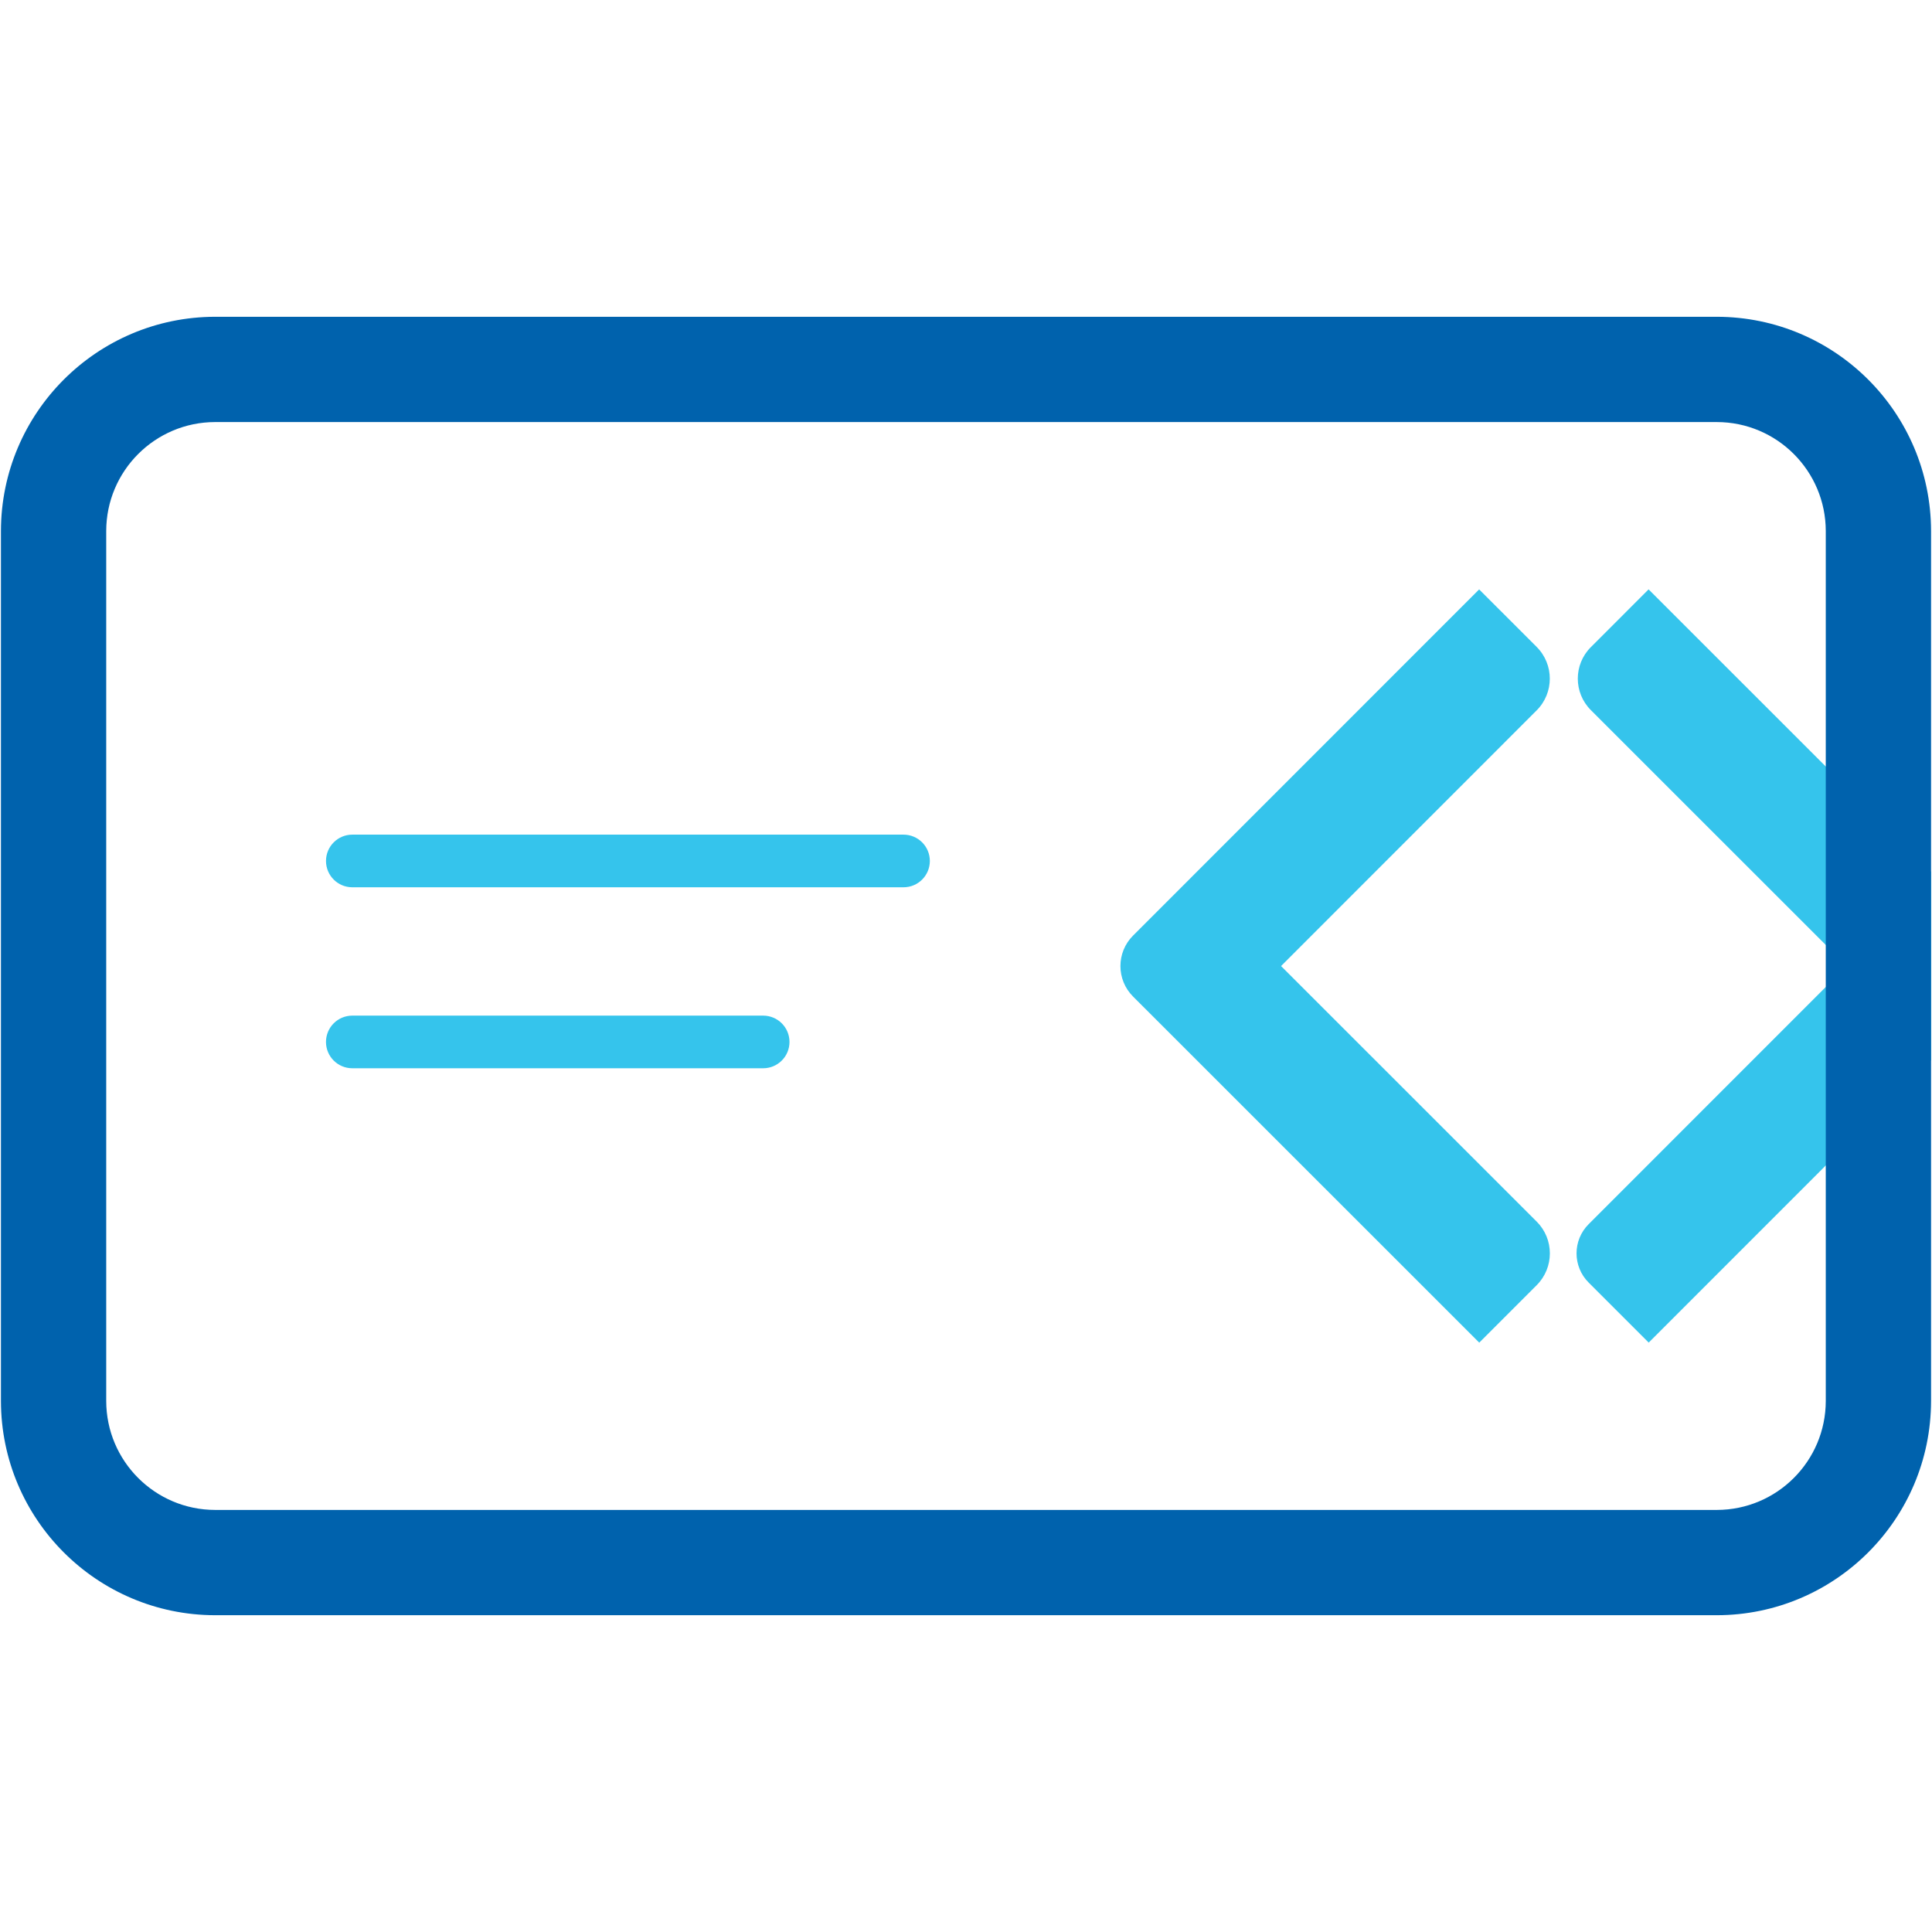
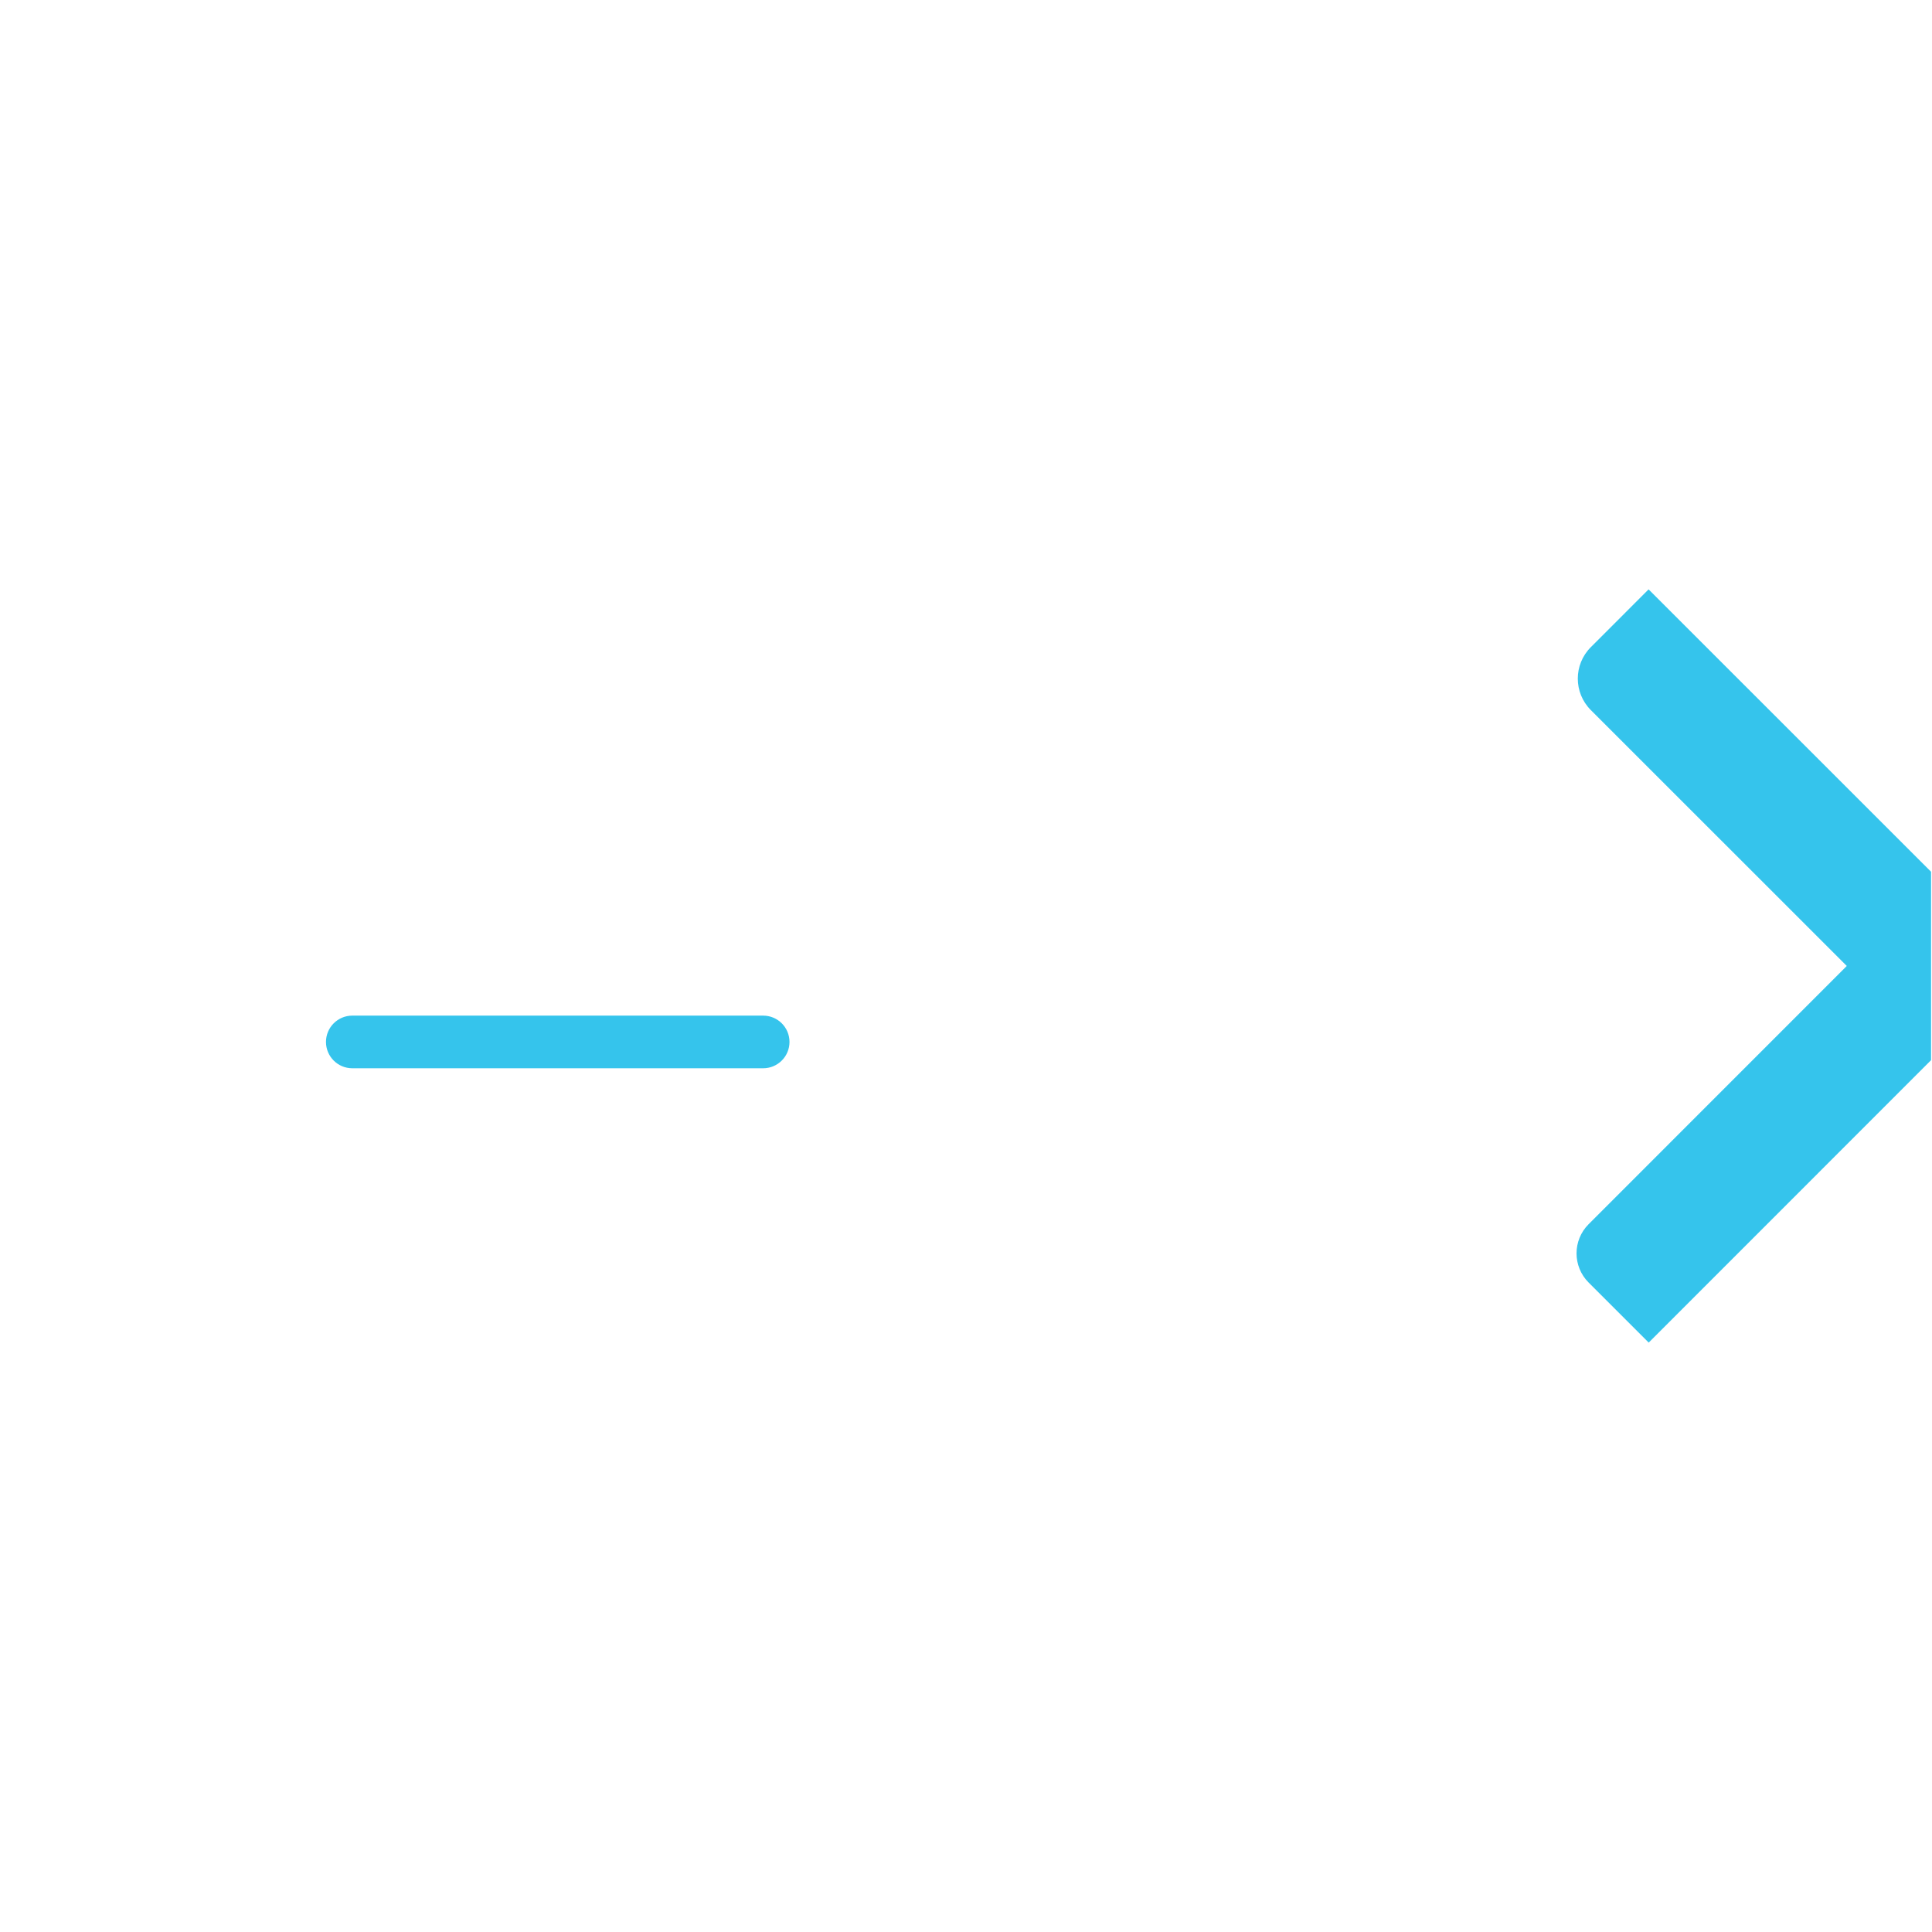
<svg xmlns="http://www.w3.org/2000/svg" version="1.1" id="Layer_1" x="0px" y="0px" width="512px" height="512px" viewBox="0 0 512 512" style="enable-background:new 0 0 512 512;" xml:space="preserve">
  <style type="text/css">
	.st0{fill:#35C4EC;}
	.st1{fill:#0062AD;}
</style>
  <path class="st0" d="M511.75,231.024L436.895,156.19l-15.309,15.314c-4.605,4.606-4.604,12.072,0.002,16.677c0,0,0,0,0,0  l67.827,67.808l-68.412,68.432c-4.271,4.271-4.27,11.196,0.001,15.467c0,0,0.001,0.001,0.001,0.001  l15.919,15.914l74.826-74.848V231.024z" />
-   <path class="st0" d="M407.232,171.437l-15.243-15.239l-91.721,91.748c-4.457,4.459-4.456,11.687,0.002,16.144  l91.747,91.721l15.224-15.228c4.652-4.653,4.651-12.196-0.003-16.848l-67.742-67.722l67.737-67.757  c4.644-4.645,4.643-12.174-0.002-16.818C407.232,171.437,407.232,171.437,407.232,171.437z" />
-   <path class="st1" d="M454.974,428.05H57.026C25.684,428.012,0.286,402.612,0.25,371.269V140.731  C0.286,109.388,25.684,83.988,57.026,83.95h397.947c31.343,0.038,56.741,25.438,56.776,56.781v230.538  C511.714,402.612,486.316,428.012,454.974,428.05z M57.026,111.85c-15.941,0.021-28.858,12.94-28.876,28.881v230.538  c0.019,15.941,12.935,28.86,28.876,28.881h397.947c15.941-0.021,28.858-12.94,28.876-28.881V140.731  c-0.019-15.941-12.935-28.86-28.876-28.881H57.026z" />
-   <path class="st0" d="M239.448,235.139H93.364c-3.852-0.002-6.973-3.127-6.971-6.979  c0.002-3.849,3.122-6.968,6.971-6.971H239.448c3.852,0.002,6.973,3.127,6.971,6.979  C246.416,232.017,243.297,235.136,239.448,235.139z" />
  <path class="st0" d="M202.248,283.101H93.364c-3.852,0-6.975-3.123-6.975-6.975s3.123-6.975,6.975-6.975H202.248  c3.852,0,6.975,3.123,6.975,6.975S206.1,283.101,202.248,283.101L202.248,283.101z" />
</svg>